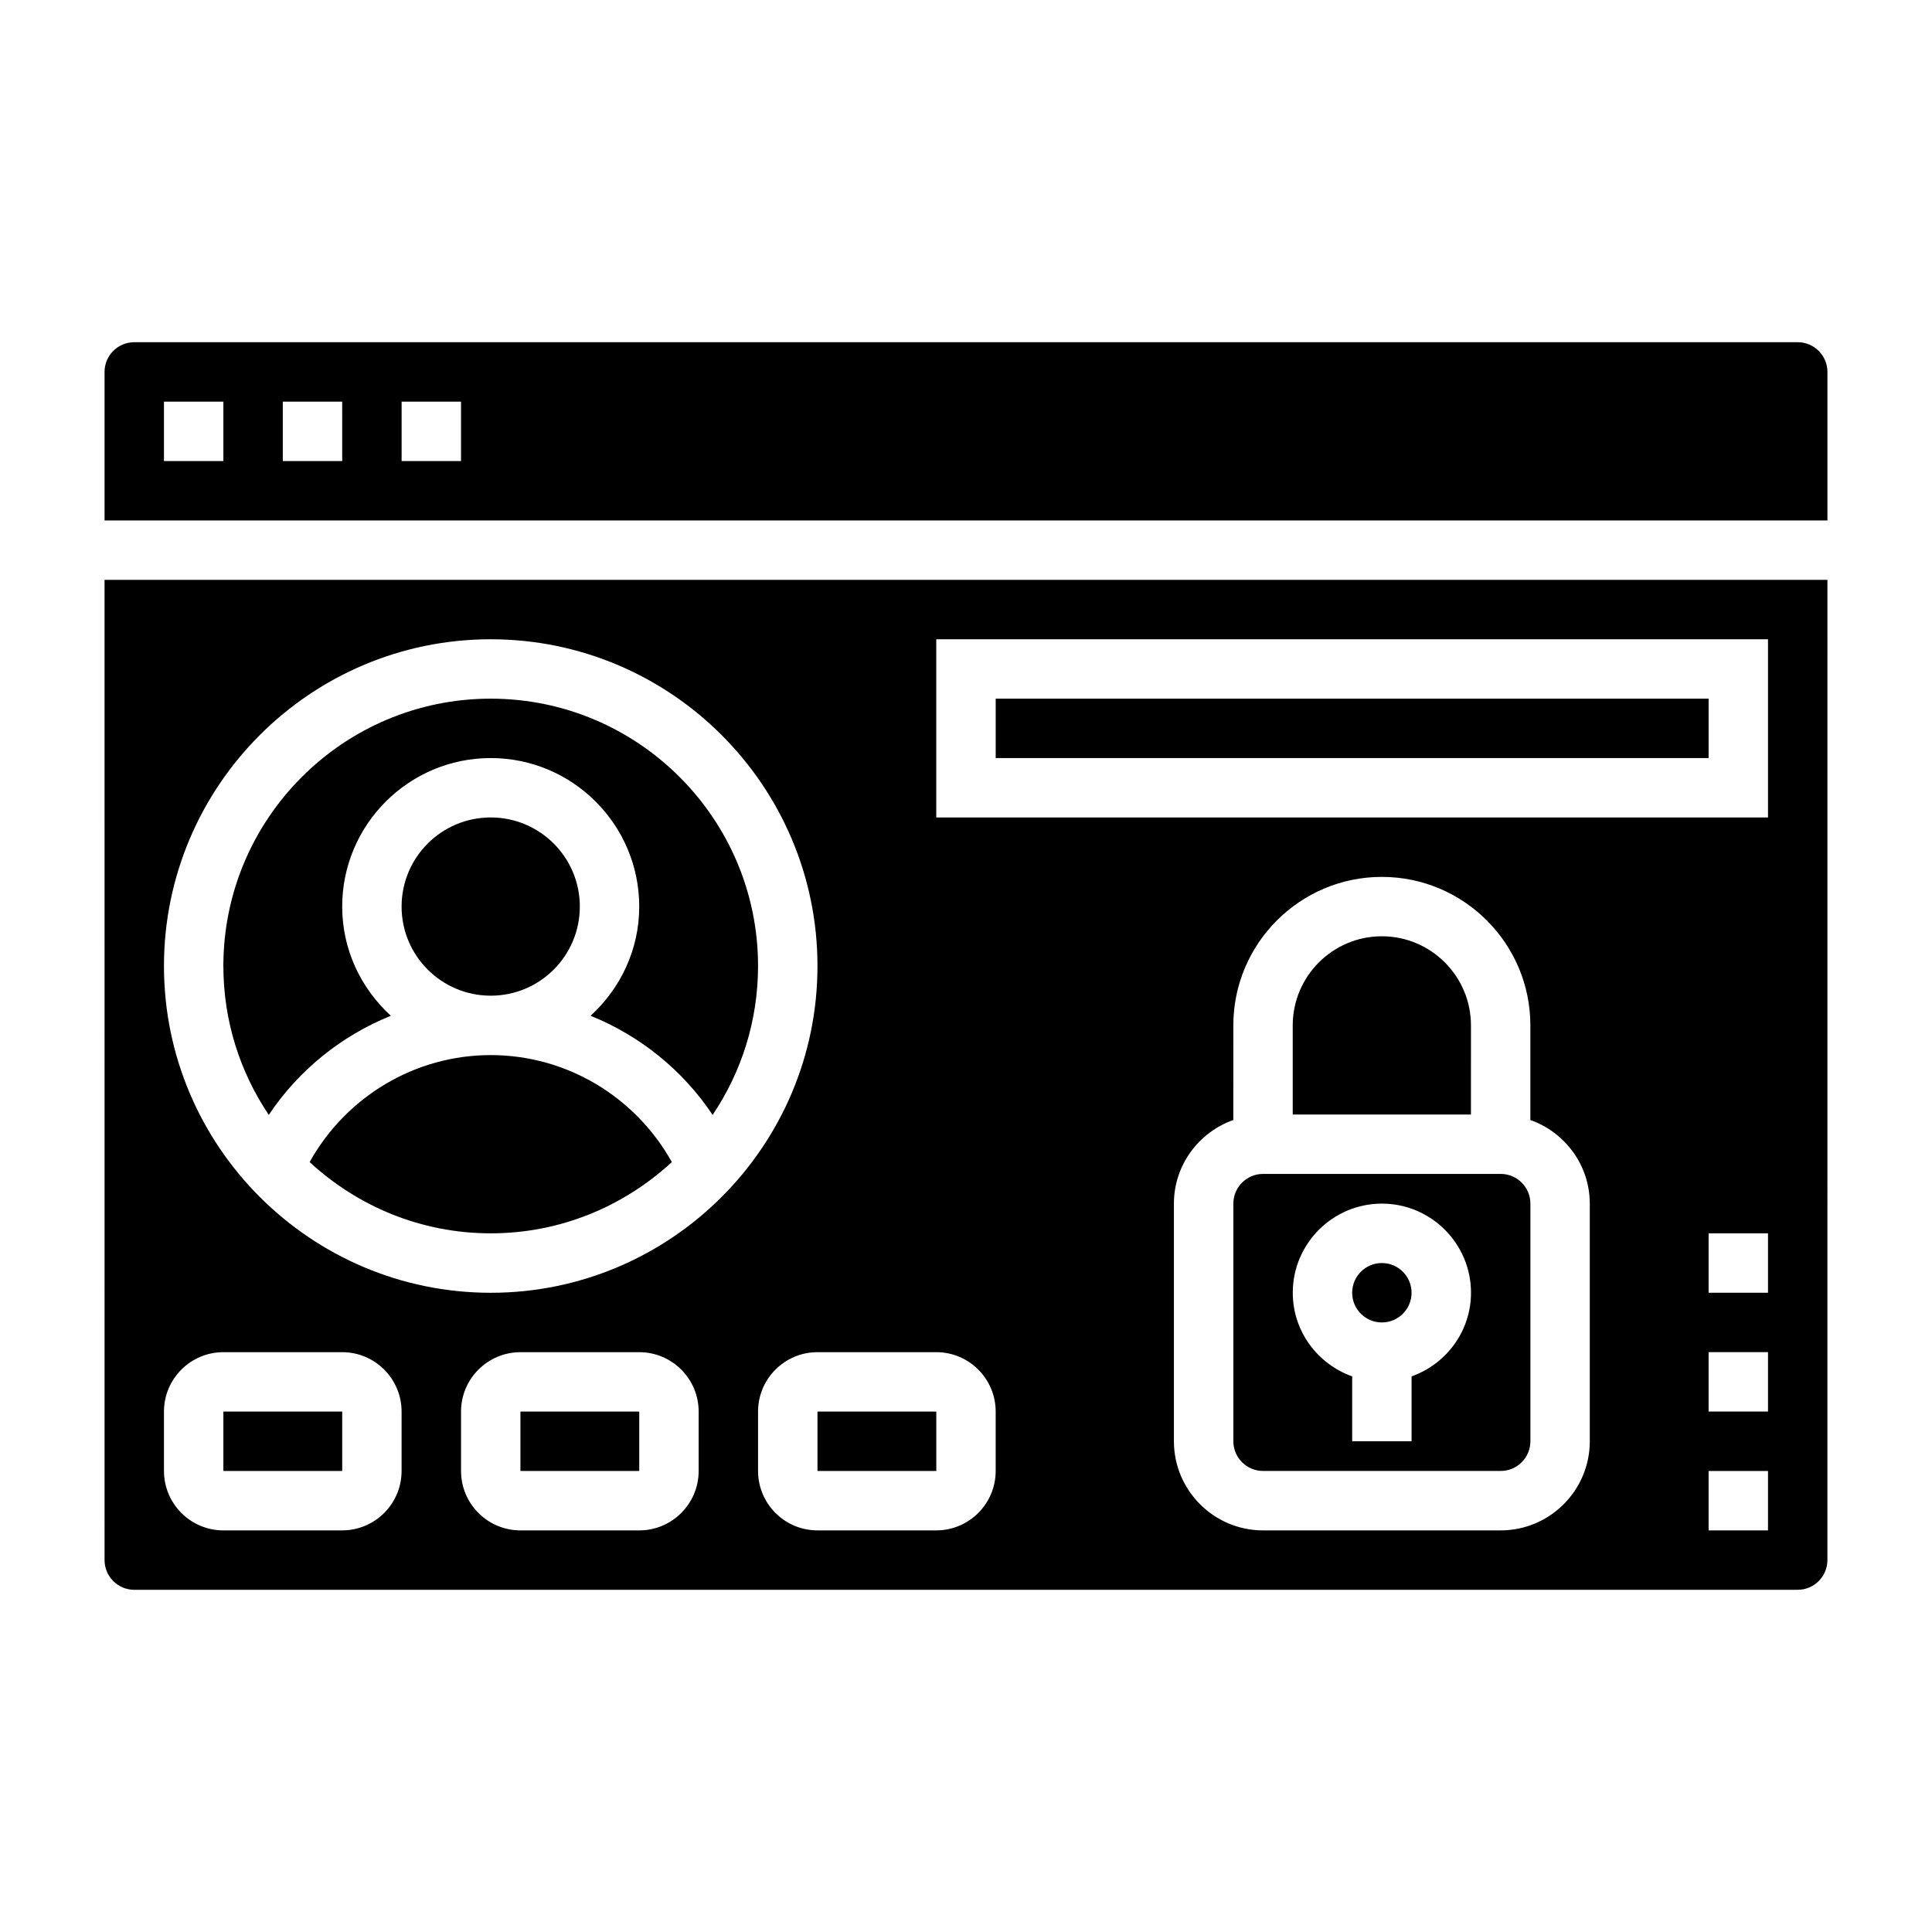
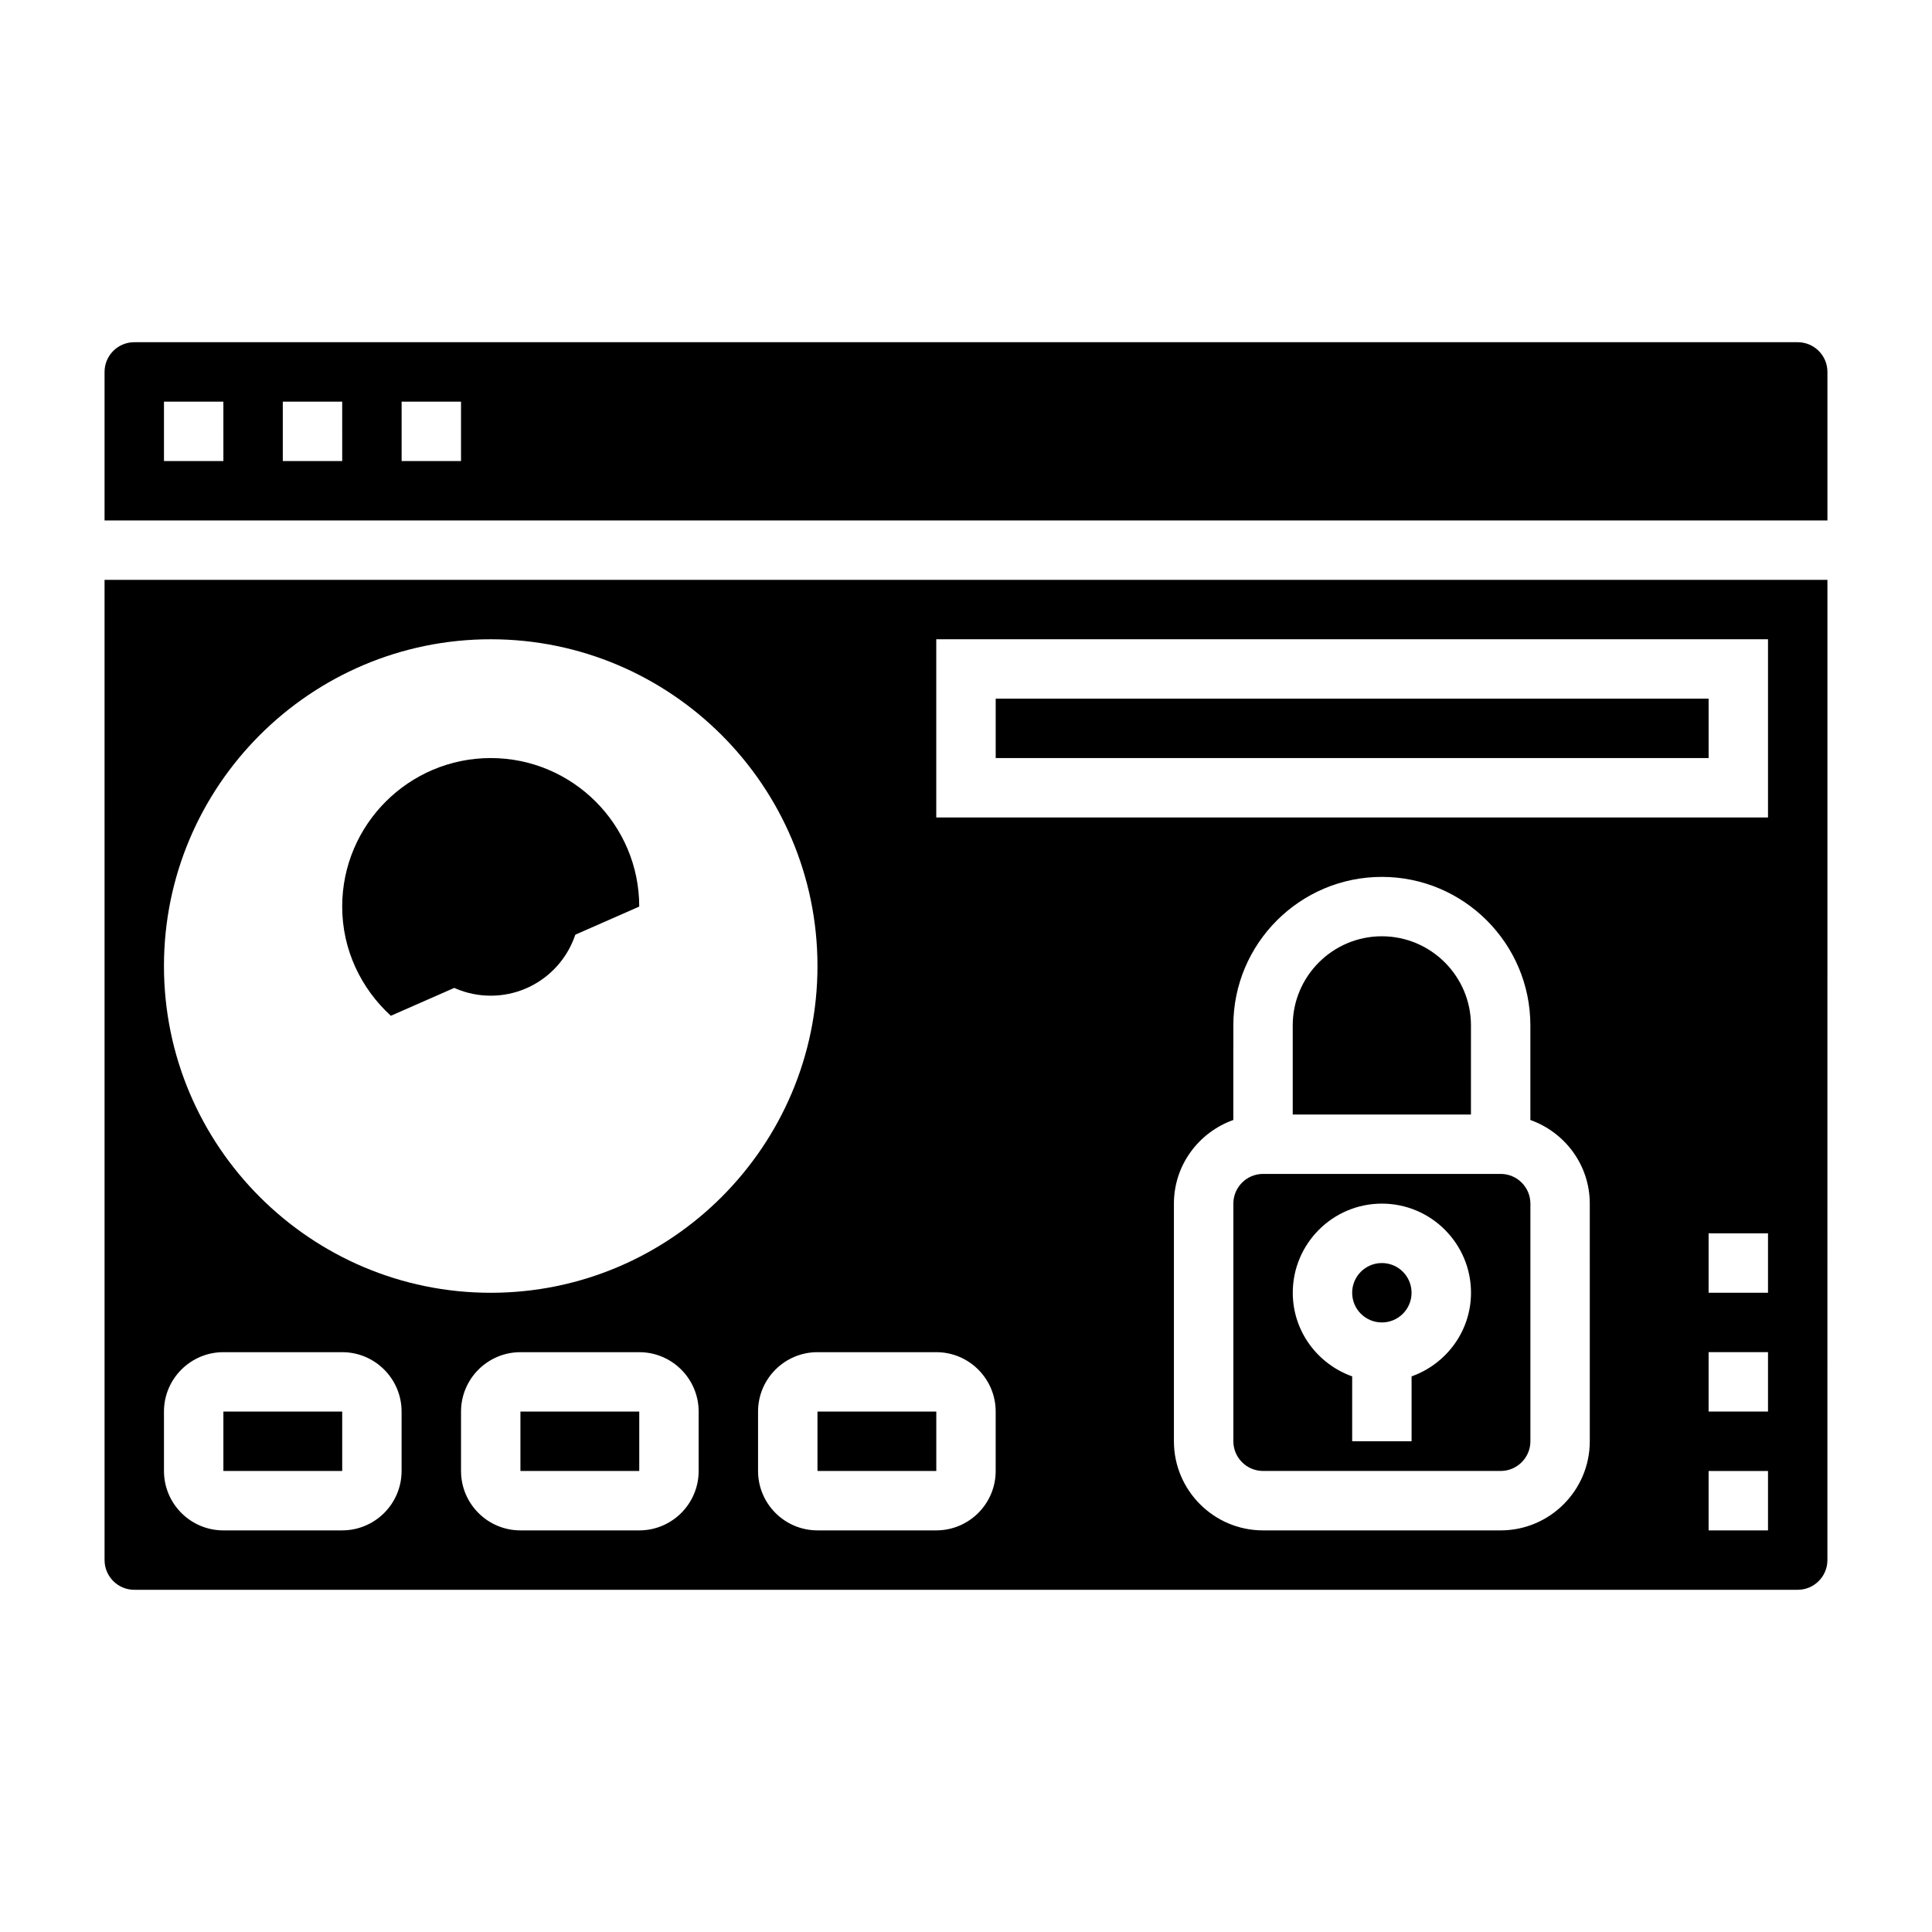
<svg xmlns="http://www.w3.org/2000/svg" fill="#000000" width="800px" height="800px" version="1.1" viewBox="144 144 512 512">
  <g>
    <path d="m360.64 518.08h31.488v15.742h-31.488z" />
    <path d="m407.87 329.15h188.93v15.742h-188.93z" />
-     <path d="m274.05 423.61c-20.082 0-38.328 11.02-47.996 28.348 12.641 11.684 29.473 18.887 47.996 18.887s35.352-7.203 47.996-18.887c-9.668-17.324-27.914-28.348-47.996-28.348z" />
    <path d="m297.66 384.25c0 13.043-10.574 23.617-23.617 23.617s-23.617-10.574-23.617-23.617c0-13.043 10.574-23.617 23.617-23.617s23.617 10.574 23.617 23.617" />
    <path d="m281.92 518.08h31.488v15.742h-31.488z" />
    <path d="m533.82 415.74c0-13.02-10.598-23.617-23.617-23.617s-23.617 10.598-23.617 23.617v23.617h47.23z" />
    <path d="m541.7 455.1h-62.977c-4.344 0-7.871 3.535-7.871 7.871v62.977c0 4.336 3.527 7.871 7.871 7.871h62.977c4.344 0 7.871-3.535 7.871-7.871v-62.977c0-4.336-3.527-7.871-7.871-7.871zm-23.617 53.656v17.191h-15.742v-17.191c-9.141-3.258-15.742-11.918-15.742-22.168 0-13.02 10.598-23.617 23.617-23.617 13.02 0 23.617 10.598 23.617 23.617-0.004 10.25-6.609 18.91-15.75 22.168z" />
    <path d="m518.08 486.59c0 4.348-3.523 7.871-7.871 7.871-4.348 0-7.871-3.523-7.871-7.871s3.523-7.871 7.871-7.871c4.348 0 7.871 3.523 7.871 7.871" />
    <path d="m203.2 518.08h31.488v15.742h-31.488z" />
-     <path d="m247.58 413.19c-7.875-7.203-12.895-17.461-12.895-28.938 0-21.703 17.656-39.359 39.359-39.359s39.359 17.656 39.359 39.359c0 11.477-5.023 21.734-12.895 28.938 13.074 5.289 24.387 14.352 32.348 26.27 7.594-11.289 12.035-24.867 12.035-39.461 0-39.062-31.781-70.848-70.848-70.848-39.07 0-70.848 31.789-70.848 70.848 0 14.594 4.441 28.176 12.035 39.453 7.957-11.91 19.27-20.973 32.348-26.262z" />
+     <path d="m247.58 413.19c-7.875-7.203-12.895-17.461-12.895-28.938 0-21.703 17.656-39.359 39.359-39.359s39.359 17.656 39.359 39.359z" />
    <path d="m620.41 234.69h-440.83c-4.344 0-7.871 3.535-7.871 7.871v39.359h456.58v-39.359c0-4.34-3.527-7.871-7.875-7.871zm-417.21 31.488h-15.746v-15.742h15.742zm31.488 0h-15.746v-15.742h15.742zm31.488 0h-15.742v-15.742h15.742z" />
    <path d="m171.71 557.44c0 4.336 3.527 7.871 7.871 7.871h440.83c4.344 0 7.871-3.535 7.871-7.871l0.004-259.77h-456.58zm157.44-23.613c0 8.684-7.062 15.742-15.742 15.742h-31.488c-8.684 0-15.742-7.062-15.742-15.742v-15.742c0-8.684 7.062-15.742 15.742-15.742h31.488c8.684 0 15.742 7.062 15.742 15.742zm236.16-7.875c0 13.02-10.598 23.617-23.617 23.617h-62.977c-13.02 0-23.617-10.598-23.617-23.617v-62.977c0-10.25 6.606-18.91 15.742-22.168l0.004-25.062c0-21.703 17.656-39.359 39.359-39.359s39.359 17.656 39.359 39.359v25.066c9.141 3.258 15.742 11.918 15.742 22.168zm47.23 23.617h-15.742v-15.742h15.742zm0-31.488h-15.742v-15.742h15.742zm0-31.488h-15.742v-15.742h15.742zm-220.42-173.18h220.42v47.23h-220.42zm15.746 204.67v15.742c0 8.684-7.062 15.742-15.742 15.742h-31.488c-8.684 0-15.742-7.062-15.742-15.742v-15.742c0-8.684 7.062-15.742 15.742-15.742h31.488c8.68 0 15.742 7.059 15.742 15.742zm-133.82-204.67c47.742 0 86.594 38.848 86.594 86.594 0 47.742-38.848 86.594-86.594 86.594-47.746-0.004-86.594-38.852-86.594-86.594 0-47.746 38.848-86.594 86.594-86.594zm-86.594 204.67c0-8.684 7.062-15.742 15.742-15.742h31.488c8.684 0 15.742 7.062 15.742 15.742v15.742c0 8.684-7.062 15.742-15.742 15.742l-31.484 0.004c-8.684 0-15.742-7.062-15.742-15.742z" />
  </g>
</svg>